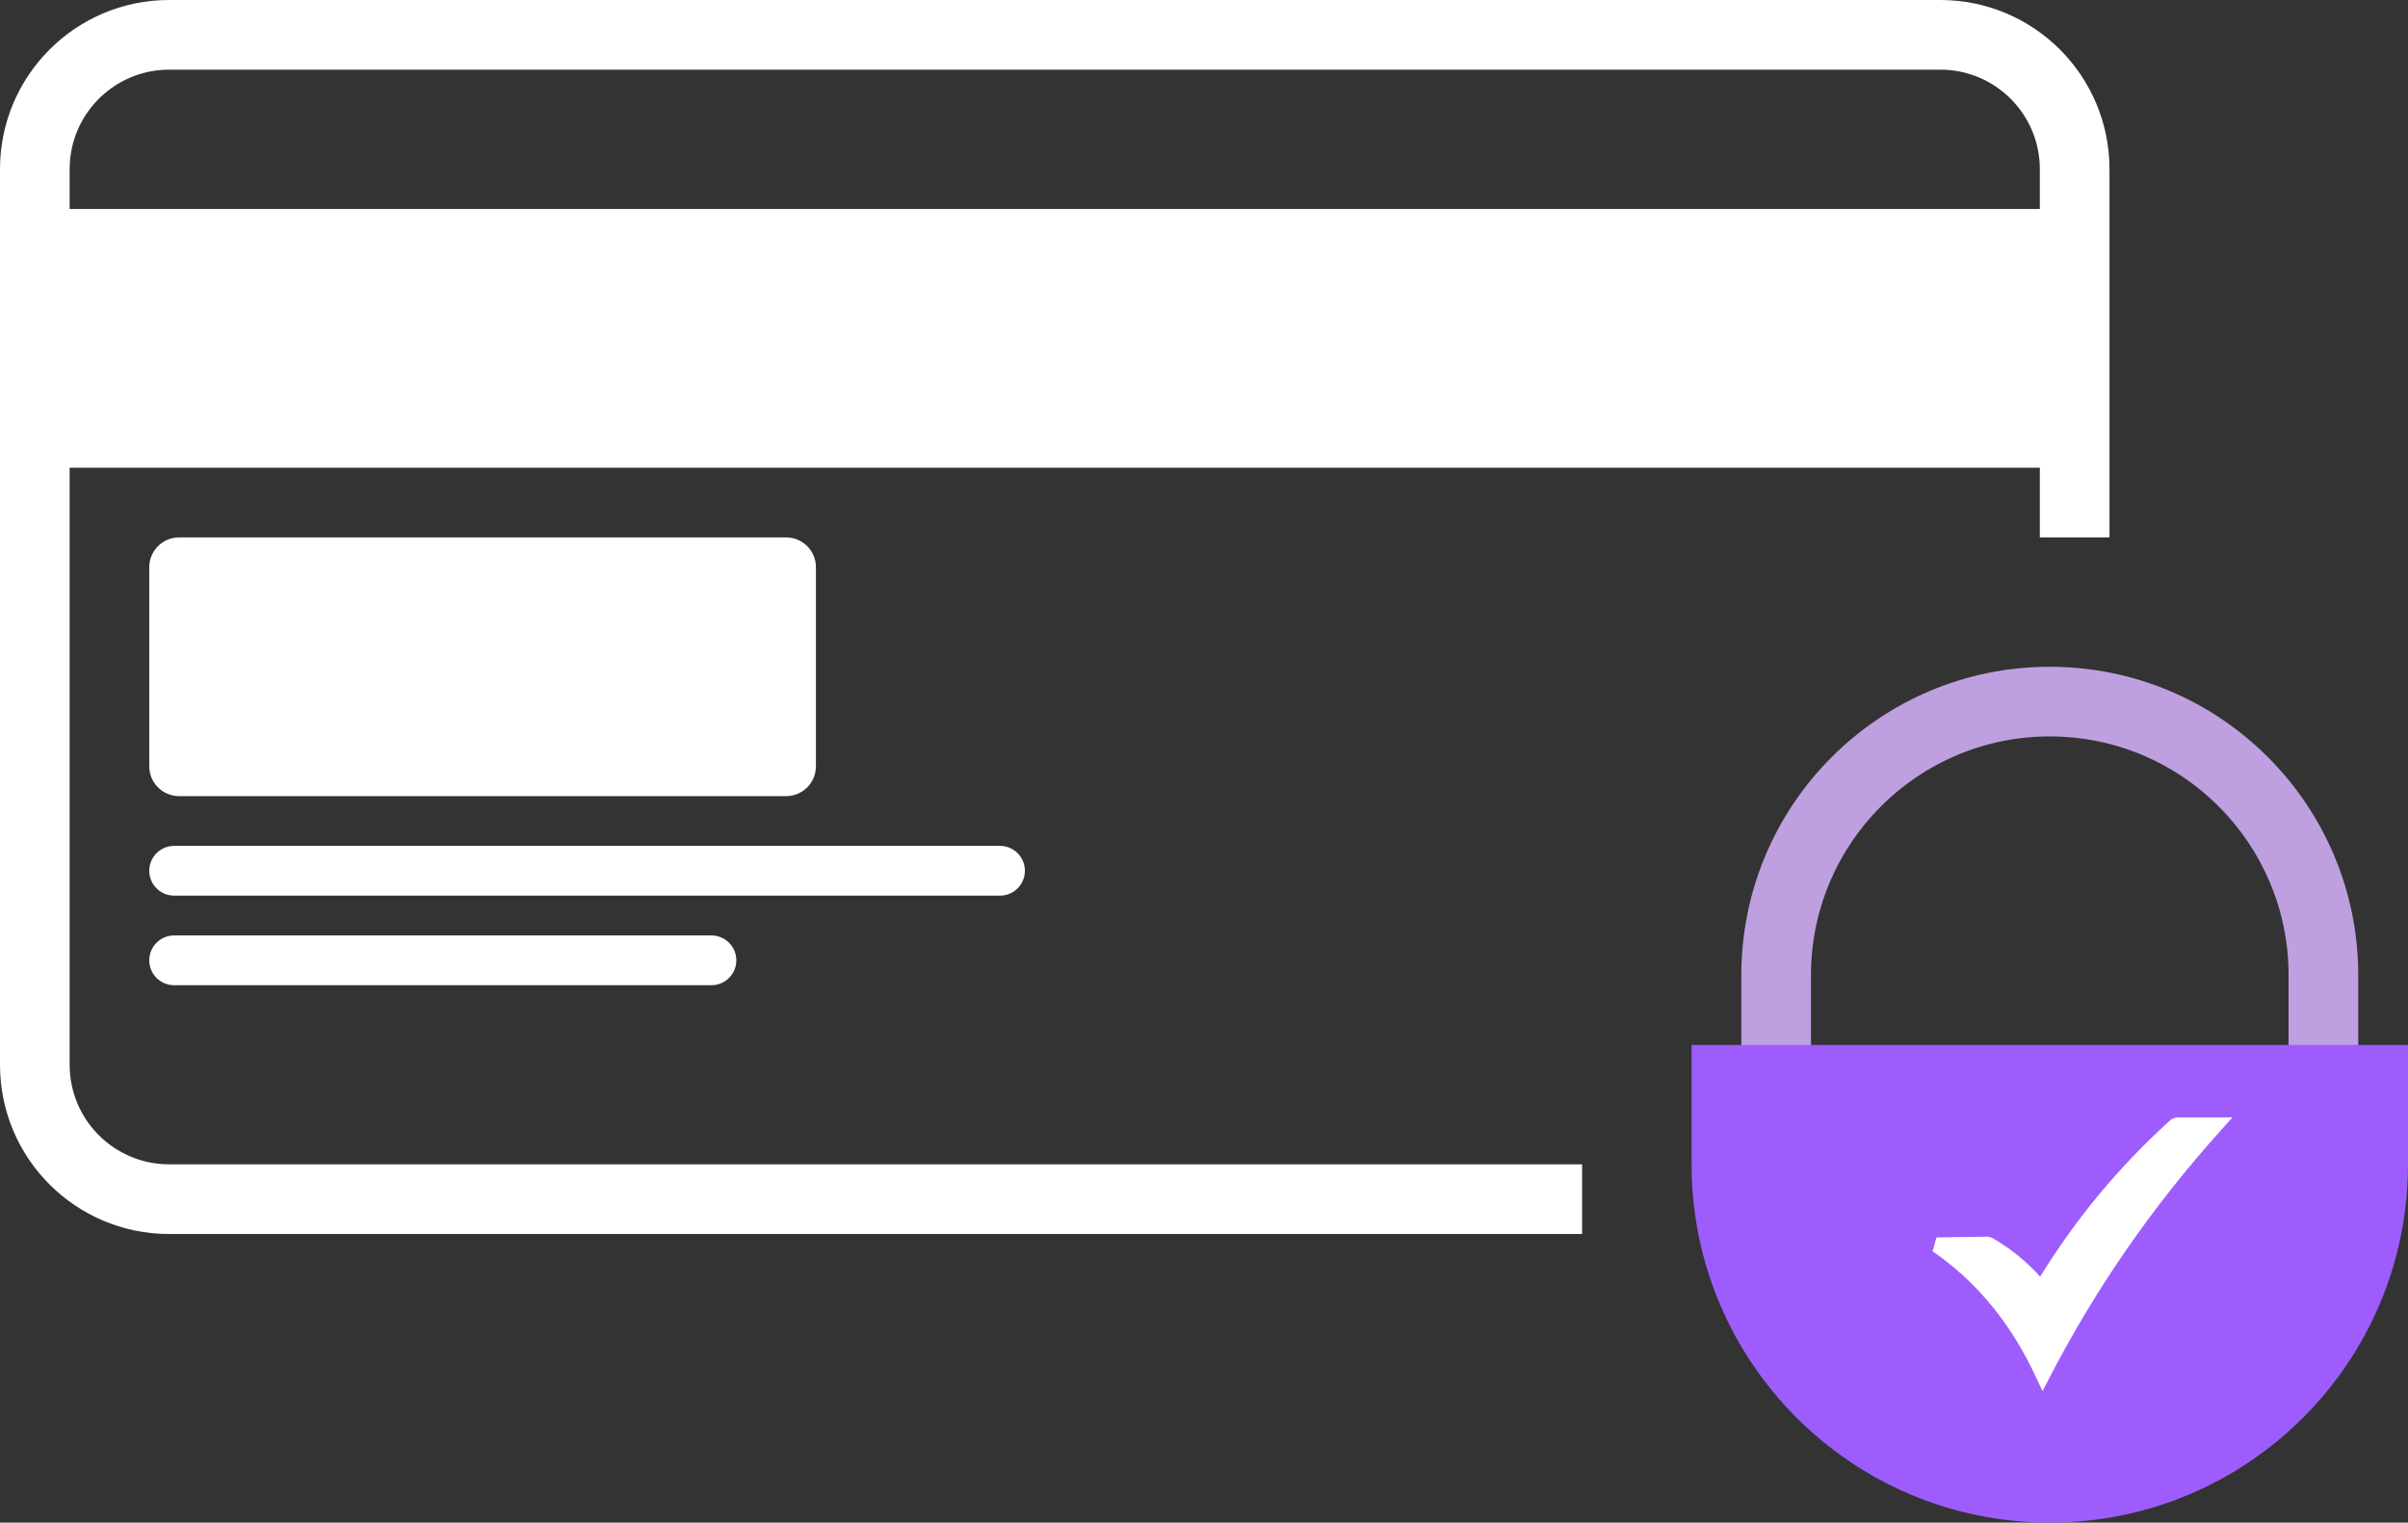
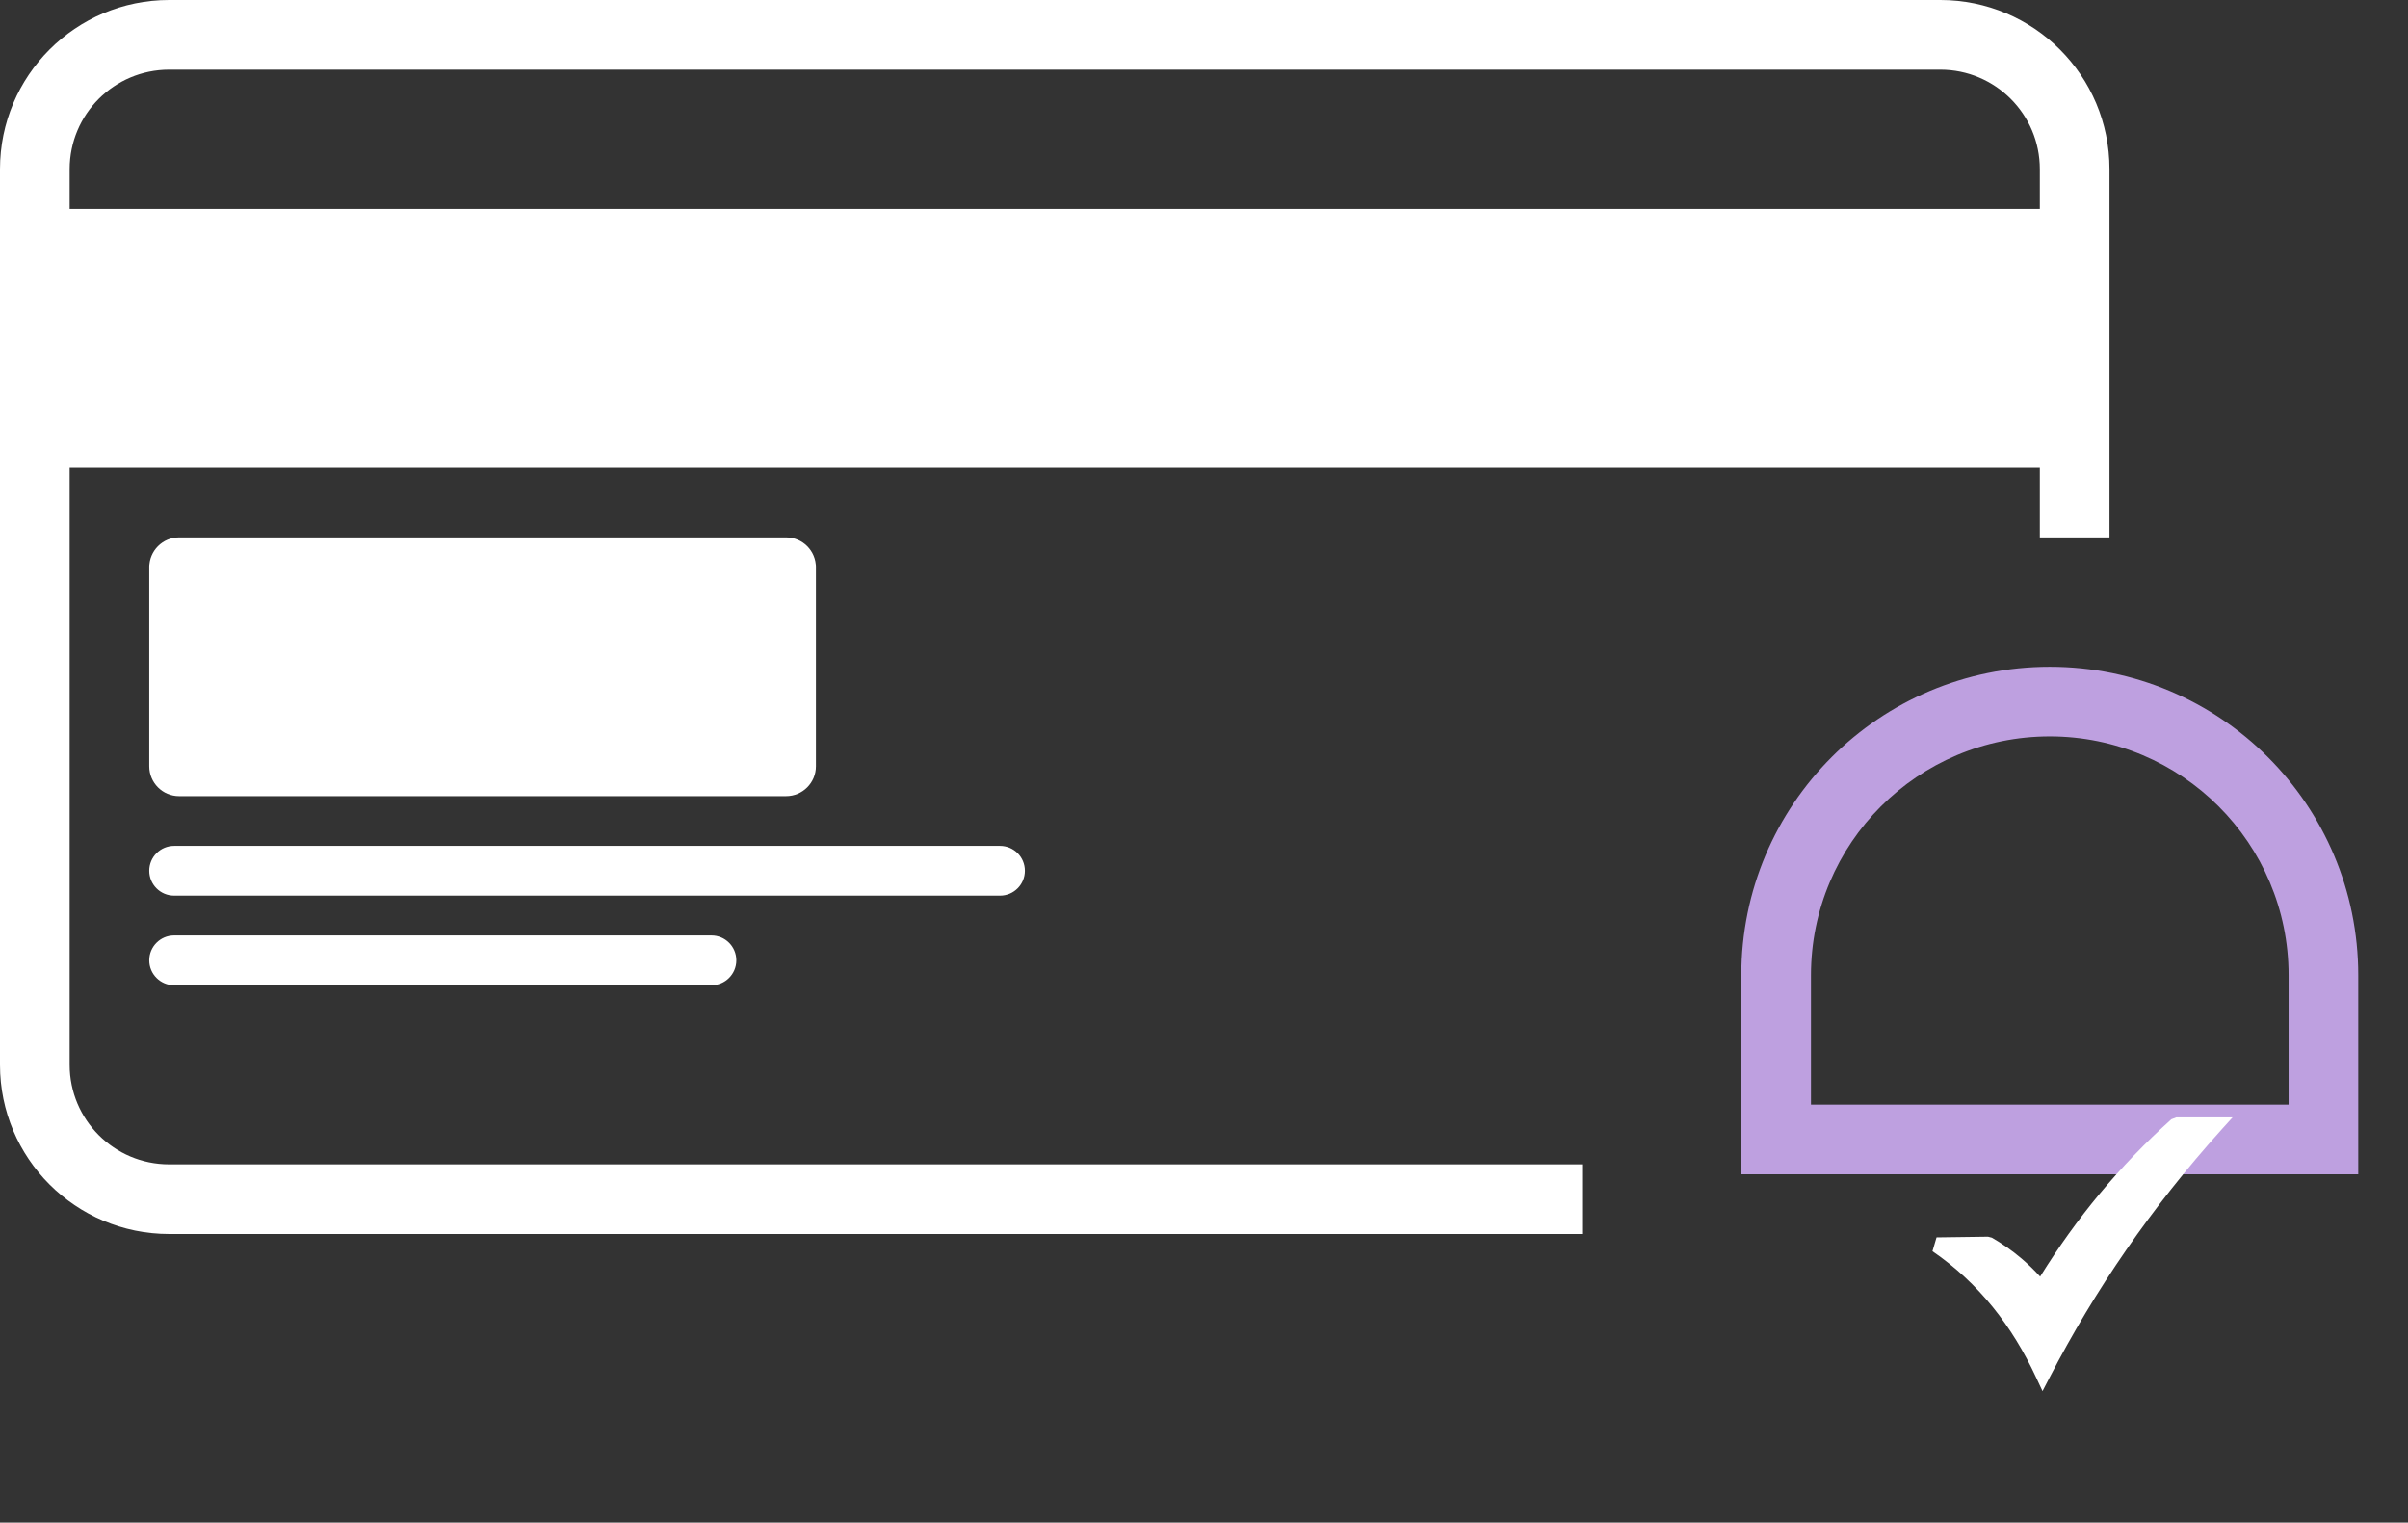
<svg xmlns="http://www.w3.org/2000/svg" width="242" height="153" viewBox="0 0 242 153" fill="none">
  <rect x="0" y="0" width="242" height="153" fill="#333333" stroke="none" />
  <path fill-rule="evenodd" clip-rule="evenodd" d="M195 7H17C11.477 7 7 11.477 7 17V21H205V17C205 11.477 200.523 7 195 7ZM205 47V54H212V17C212 7.611 204.389 0 195 0H17C7.611 0 0 7.611 0 17V107C0 116.389 7.611 124 17 124H159V117H17C11.477 117 7 112.523 7 107V47H205ZM15 57C15 55.343 16.343 54 18 54H79C80.657 54 82 55.343 82 57V77C82 78.657 80.657 80 79 80H18C16.343 80 15 78.657 15 77V57ZM15 87.5C15 86.119 16.119 85 17.5 85H100.5C101.881 85 103 86.119 103 87.5C103 88.881 101.881 90 100.5 90H17.5C16.119 90 15 88.881 15 87.5ZM17.5 94C16.119 94 15 95.119 15 96.5C15 97.881 16.119 99 17.5 99H71.5C72.881 99 74 97.881 74 96.5C74 95.119 72.881 94 71.5 94H17.5Z" fill="white" />
  <path fill-rule="evenodd" clip-rule="evenodd" d="M182 111L230 111V98C230 84.745 219.255 74 206 74C192.745 74 182 84.745 182 98L182 111ZM237 118V98C237 80.879 223.121 67 206 67C188.879 67 175 80.879 175 98L175 118L237 118Z" fill="#BEA0E0" />
-   <path d="M170 105H242V117C242 136.882 225.882 153 206 153C186.118 153 170 136.882 170 117V105Z" fill="#9E5CFC" />
  <path d="M194.62 124.34L199.79 124.27L200.18 124.37C201.22 124.97 202.21 125.66 203.13 126.44C203.79 127 204.43 127.61 205.03 128.28C206.89 125.29 208.86 122.55 210.95 120.03C213.24 117.27 215.67 114.76 218.22 112.47L218.72 112.28H224.37L223.23 113.54C219.73 117.43 216.56 121.44 213.69 125.59C210.82 129.74 208.26 134.02 205.98 138.42L205.27 139.79L204.62 138.4C203.42 135.82 201.98 133.45 200.26 131.33C198.54 129.21 196.54 127.33 194.21 125.73L194.62 124.34Z" fill="white" />
</svg>